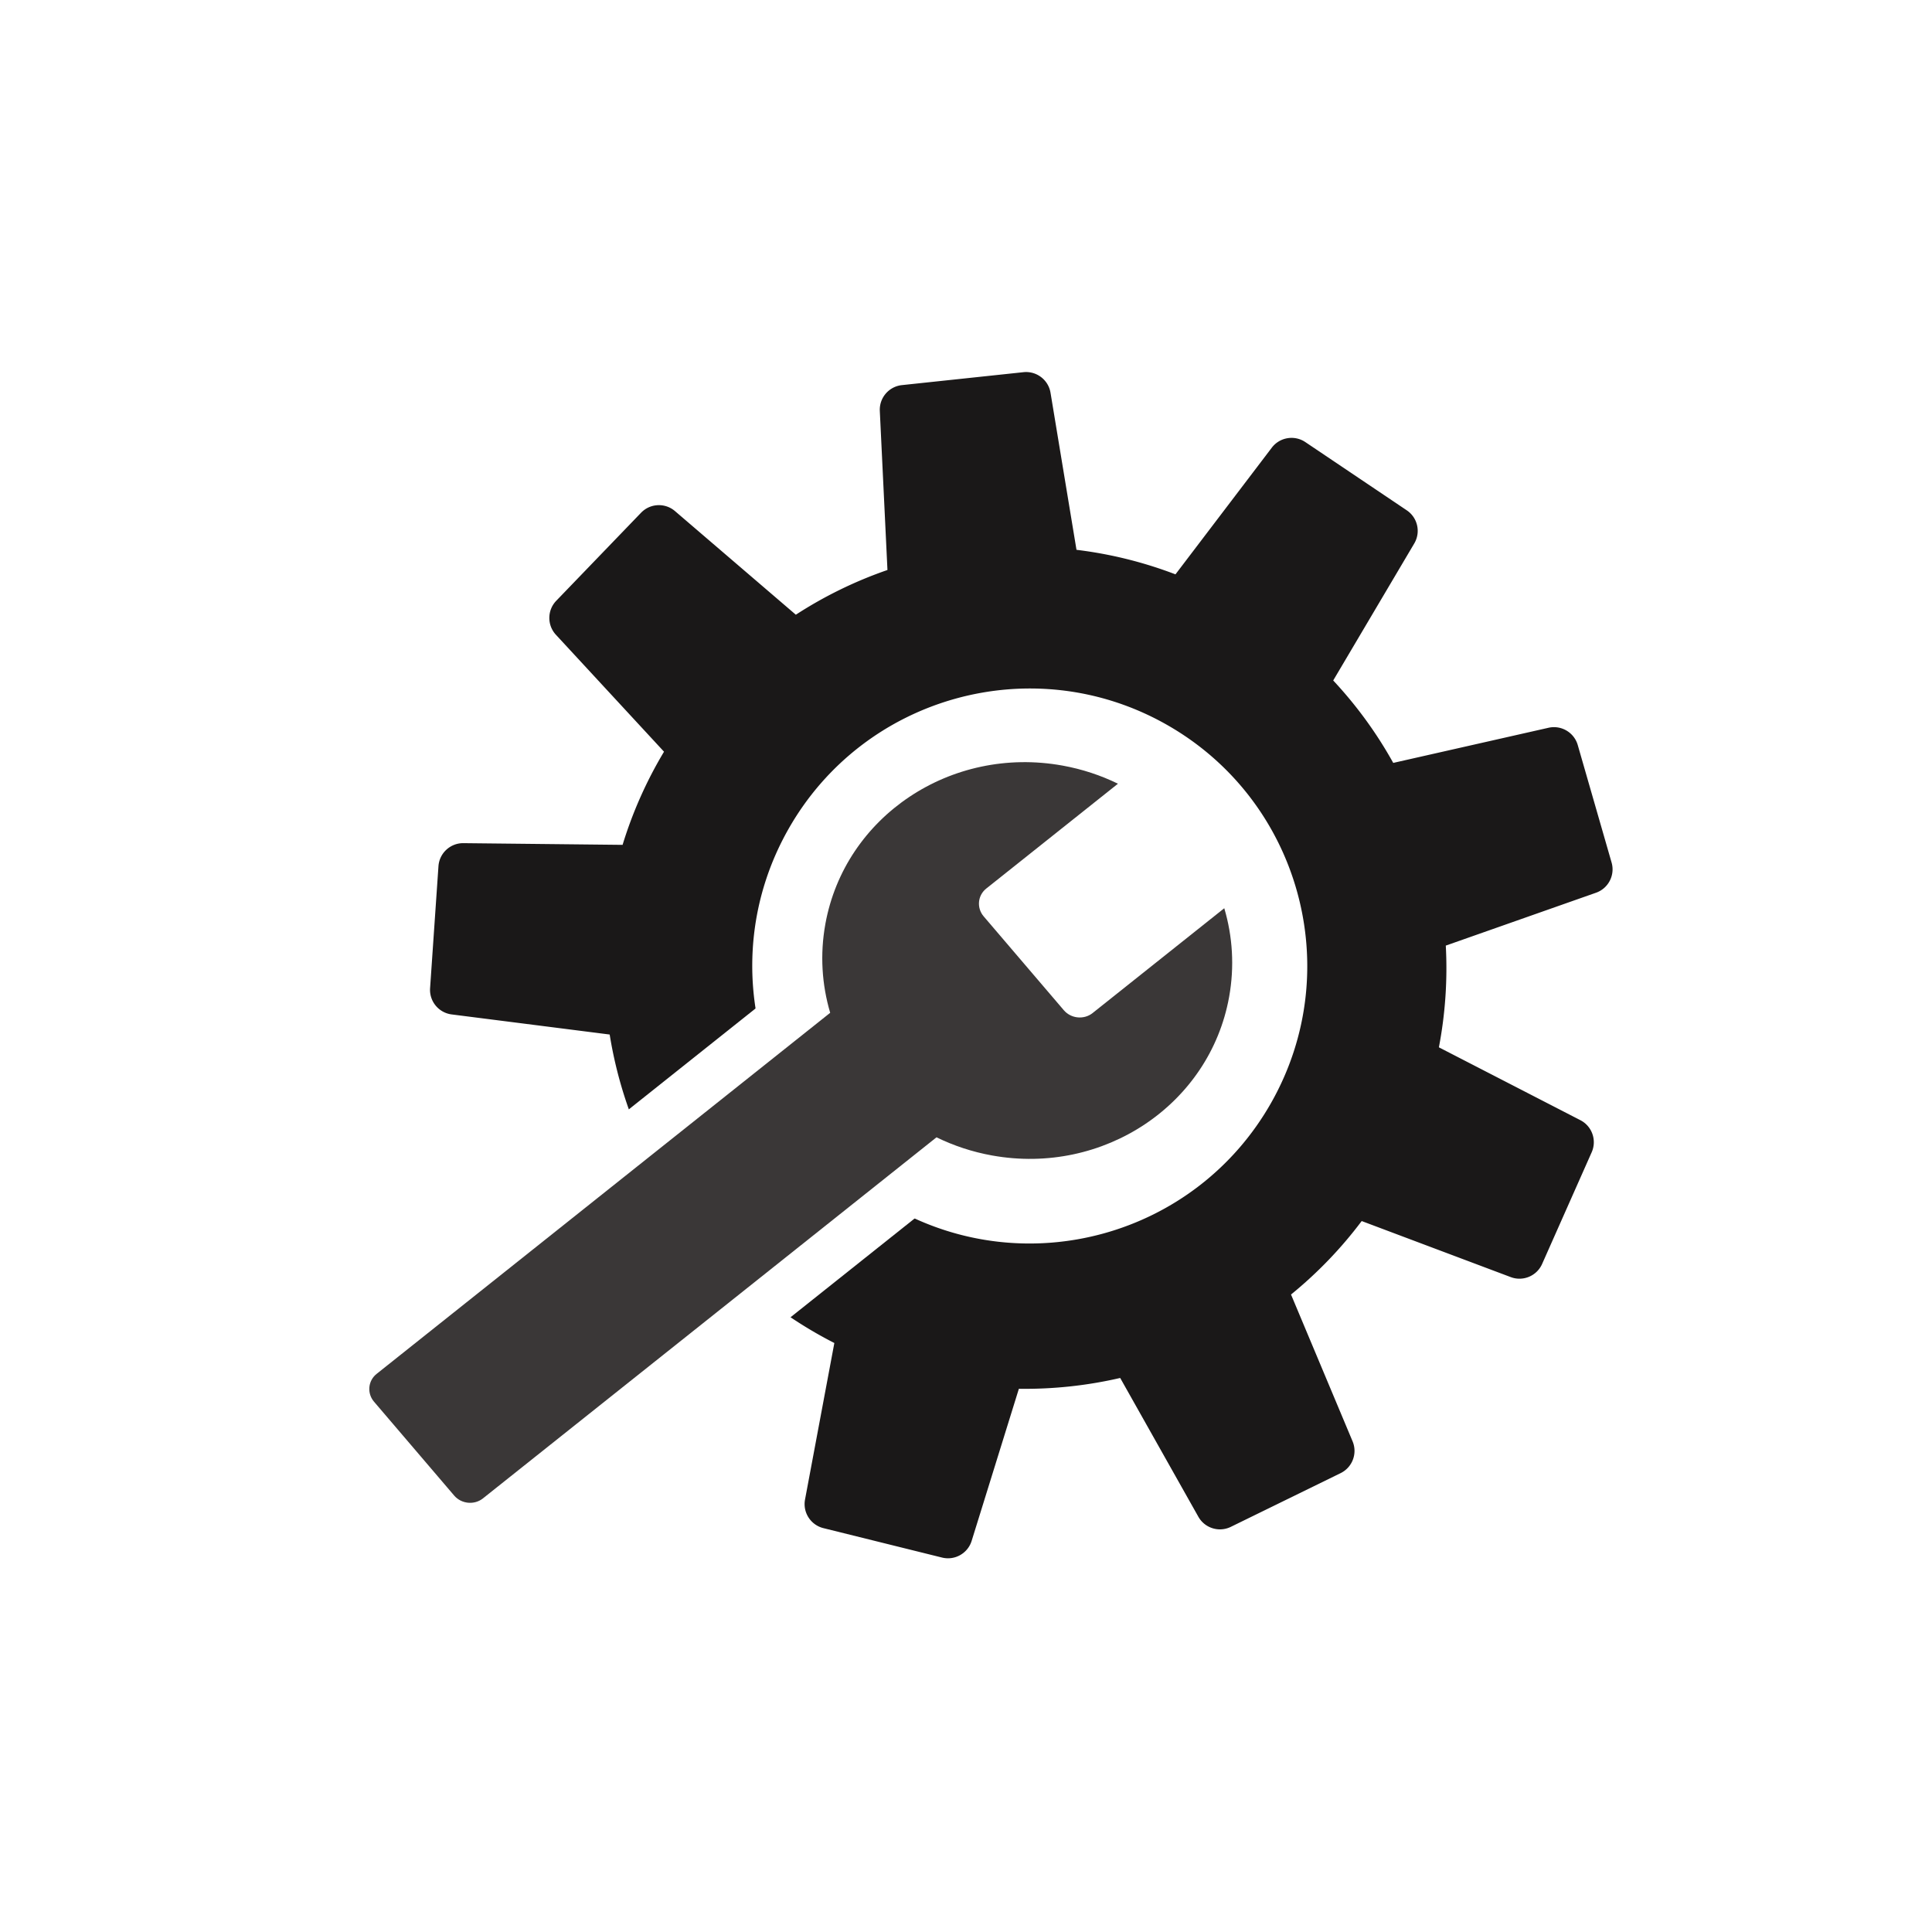
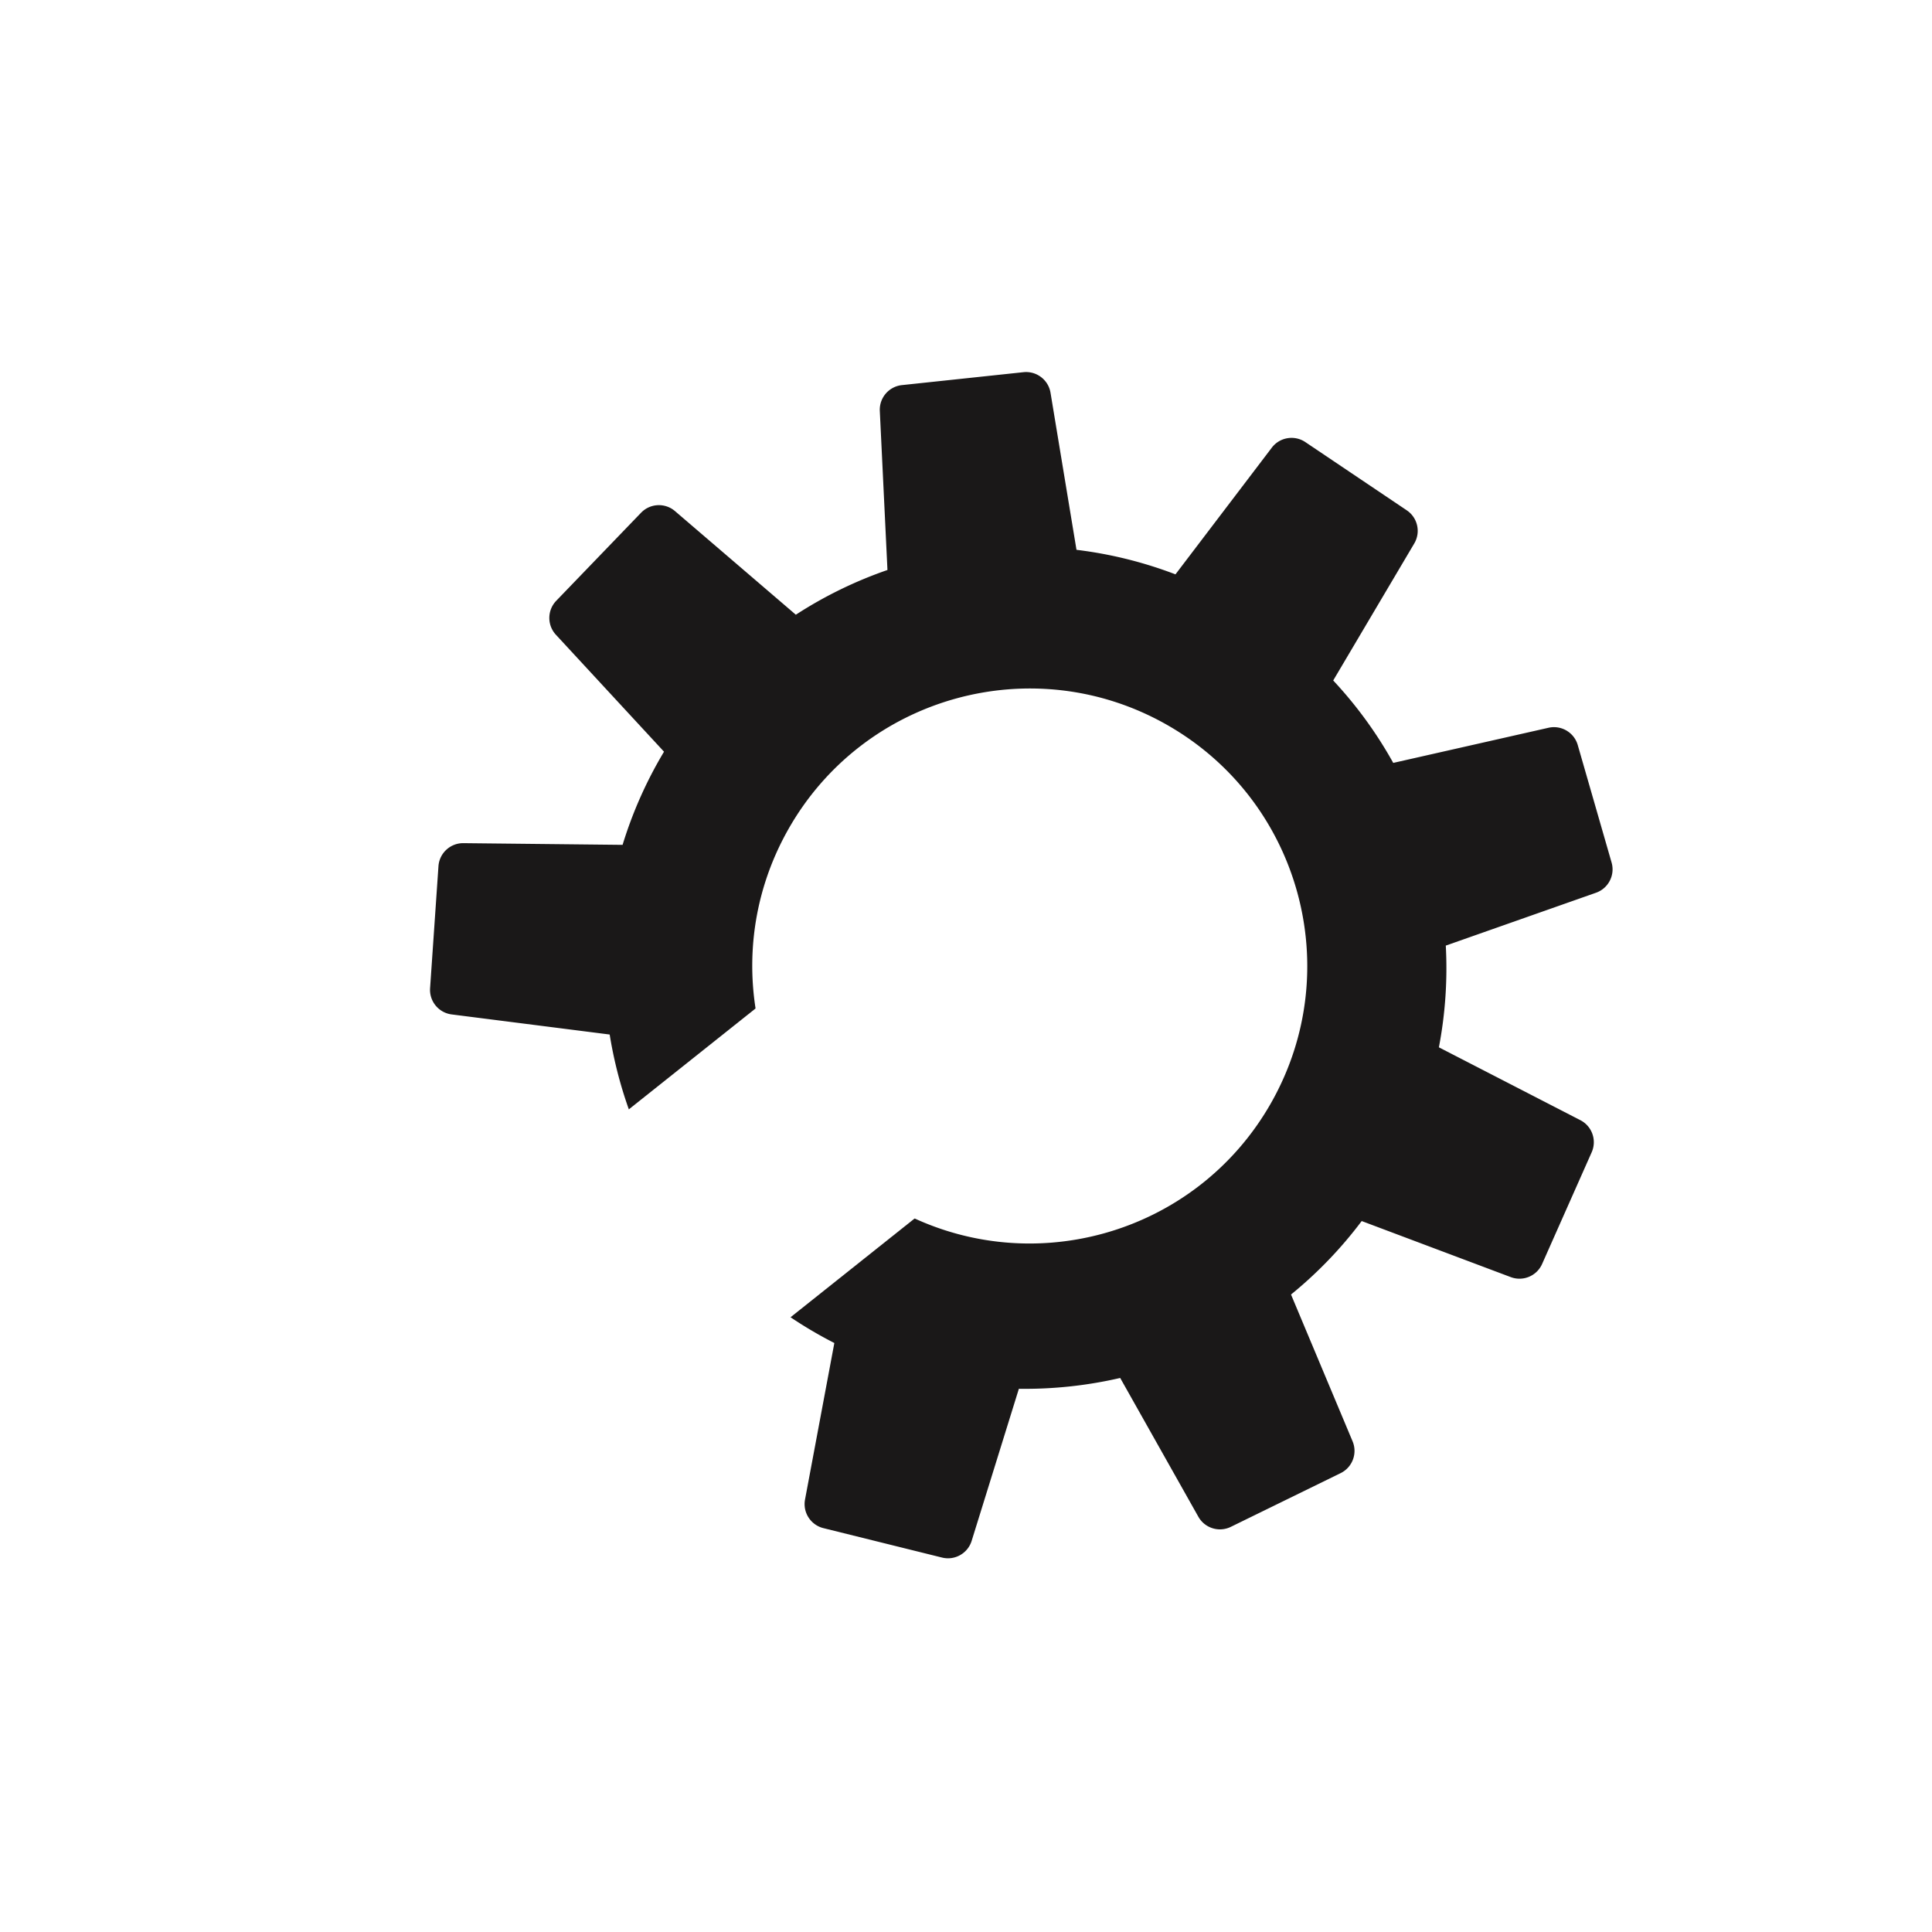
<svg xmlns="http://www.w3.org/2000/svg" width="1333.333" height="1333.333">
  <path d="M1333.333 1333.333H0V0h1333.333v1333.333" fill="#fff" />
  <path d="M616.332 833.296c-92.027-52.103-124.39-168.943-72.29-260.968 52.103-92.027 168.942-124.392 260.969-72.29 92.025 52.103 124.39 168.94 72.289 260.967-52.103 92.027-168.941 124.392-260.968 72.291zm447.924 39.013l34.216-77.101c3.397-7.659.725-16.537-6.065-21.107-.551-.369-1.13-.71-1.732-1.02l-97.651-50.292a290.325 290.325 0 004.764-70.197l103.67-36.487c8.54-3.008 13.255-12.154 10.749-20.853l-23.347-81.055a17.034 17.034 0 00-6.88-9.448 17.052 17.052 0 00-13.317-2.492l-107.144 24.246a288.478 288.478 0 00-41.431-56.892l55.933-94.538c4.611-7.793 2.343-17.83-5.169-22.885l-69.988-47.083c-7.513-5.053-17.665-3.372-23.145 3.838l-66.487 87.436a288.46 288.46 0 00-68.312-16.934l-17.921-108.381a17.048 17.048 0 00-7.327-11.396 17.033 17.033 0 00-11.344-2.812l-83.879 8.921c-9.004.956-15.698 8.771-15.264 17.816l5.275 109.776a290.323 290.323 0 00-63.227 30.868l-83.385-71.496a16.805 16.805 0 00-1.597-1.218c-6.792-4.57-16.026-3.698-21.836 2.334l-58.522 60.748c-6.282 6.523-6.388 16.812-.242 23.462l74.608 80.708a289.737 289.737 0 00-28.59 64.285l-109.841-1.17c-9.055-.097-16.612 6.883-17.233 15.918l-5.78 84.152a17.088 17.088 0 0014.894 18.127l109.052 13.872a291.969 291.969 0 0019.435 67.588l-84.933 69.738c-6.996 5.746-8.299 15.954-2.967 23.272l49.665 68.182a17.06 17.06 0 004.27 4.12c5.51 3.705 12.9 3.98 18.792.19l92.426-59.453a293.36 293.36 0 0027.995 21.393 293.285 293.285 0 0030.365 17.868l-20.234 108.019c-1.29 6.884 1.748 13.625 7.258 17.332a17.051 17.051 0 005.426 2.404l81.872 20.308c8.786 2.18 17.752-2.873 20.436-11.521l32.588-104.952a291.974 291.974 0 0069.929-7.471l53.947 95.783a17.018 17.018 0 005.341 5.788c4.916 3.308 11.4 3.948 17.061 1.176l75.77-37.068c8.134-3.976 11.753-13.61 8.252-21.96l-42.482-101.303a289.722 289.722 0 0048.771-50.708l102.873 38.688c8.476 3.188 17.967-.787 21.639-9.063" fill="#1a1818" />
  <path d="M324.45 1071.553c-14.36 0-27.911-6.224-37.18-17.074L231.953 989.7c-8.404-9.843-12.516-22.848-11.281-35.681 1.23-12.804 7.72-24.751 17.805-32.779l296.307-235.885c-2.61-17.776-2.295-35.776.954-53.764 14.658-81.134 86.7-140.023 171.299-140.023 10.764 0 21.635.979 32.312 2.908a180.827 180.827 0 0147.296 15.476l48.924 23.92-116.441 92.697 28.658 33.562 115.642-92.063 14.482 48.968c7.472 25.261 8.886 51.212 4.2 77.132-14.654 81.133-86.698 140.024-171.29 140.024h-.008a182.382 182.382 0 01-58.855-9.801l-297.235 236.622c-8.532 6.796-19.284 10.54-30.272 10.54" fill="#fff" />
-   <path d="M844.91 626.796l-90.883 72.35c-5.951 4.738-14.884 3.855-19.851-1.962l-55.316-64.776c-4.968-5.817-4.165-14.452 1.785-19.19l90.883-72.351c-11.821-5.78-24.657-10.063-38.299-12.527-76.945-13.901-150.204 35.065-163.628 109.37-3.804 21.06-2.389 41.891 3.338 61.254l-313.031 249.2c-5.95 4.736-6.755 13.37-1.787 19.19l55.318 64.775c4.966 5.816 13.9 6.7 19.849 1.963l313.03-249.2c11.822 5.78 24.658 10.064 38.3 12.528 76.946 13.9 150.205-35.065 163.629-109.37 3.804-21.06 2.389-41.893-3.336-61.254" fill="#3a3737" />
</svg>